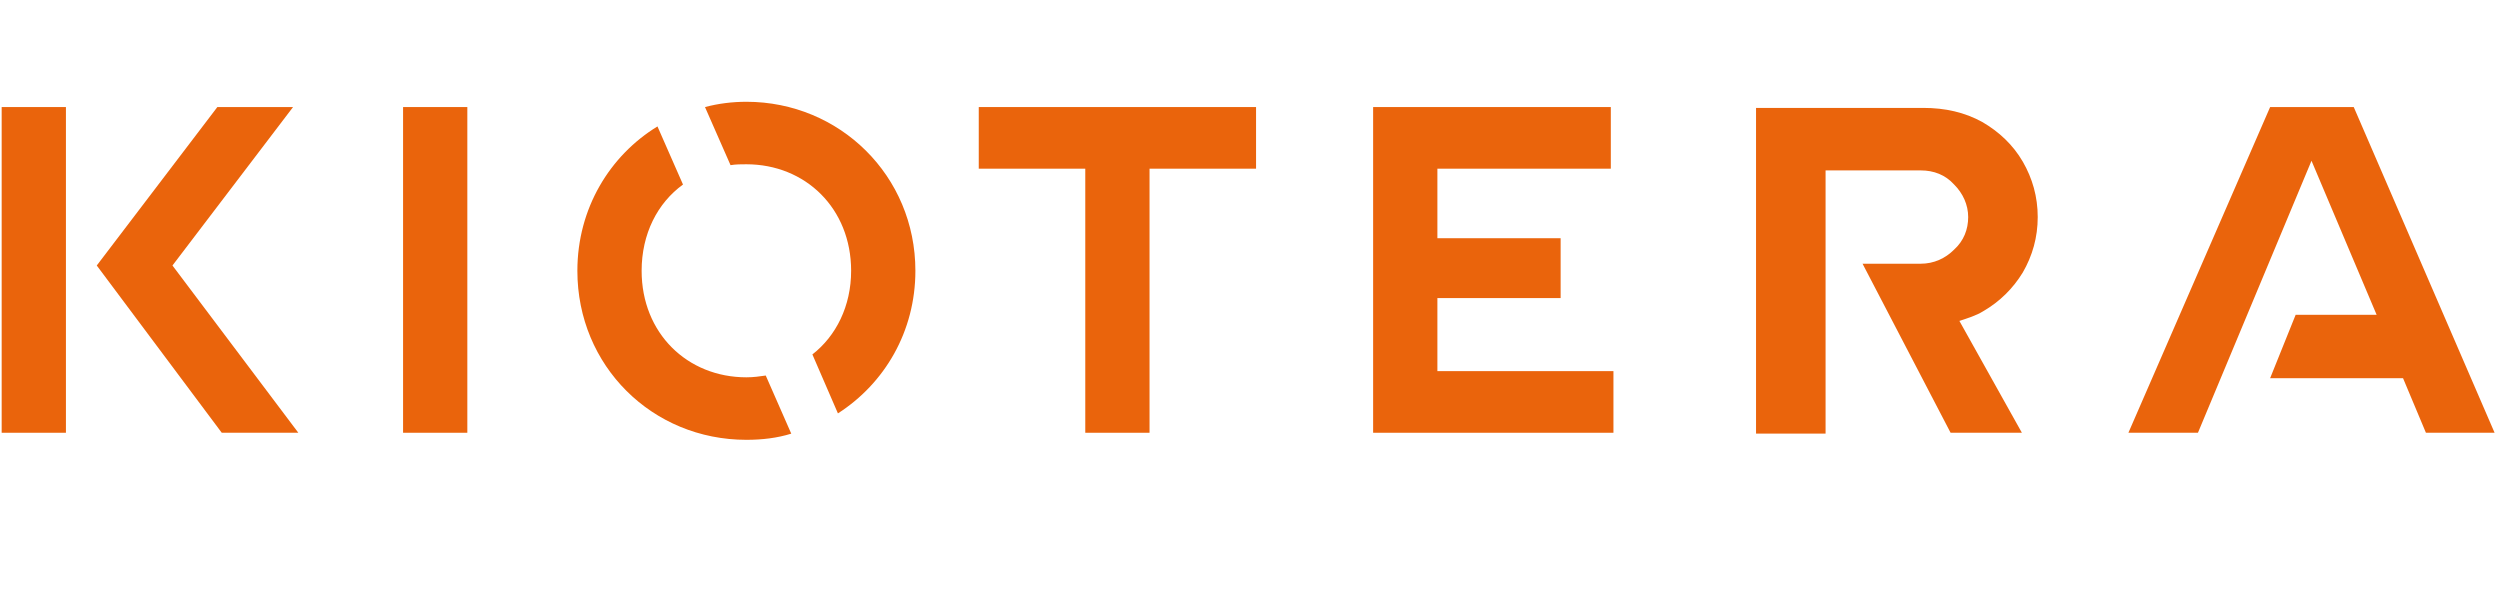
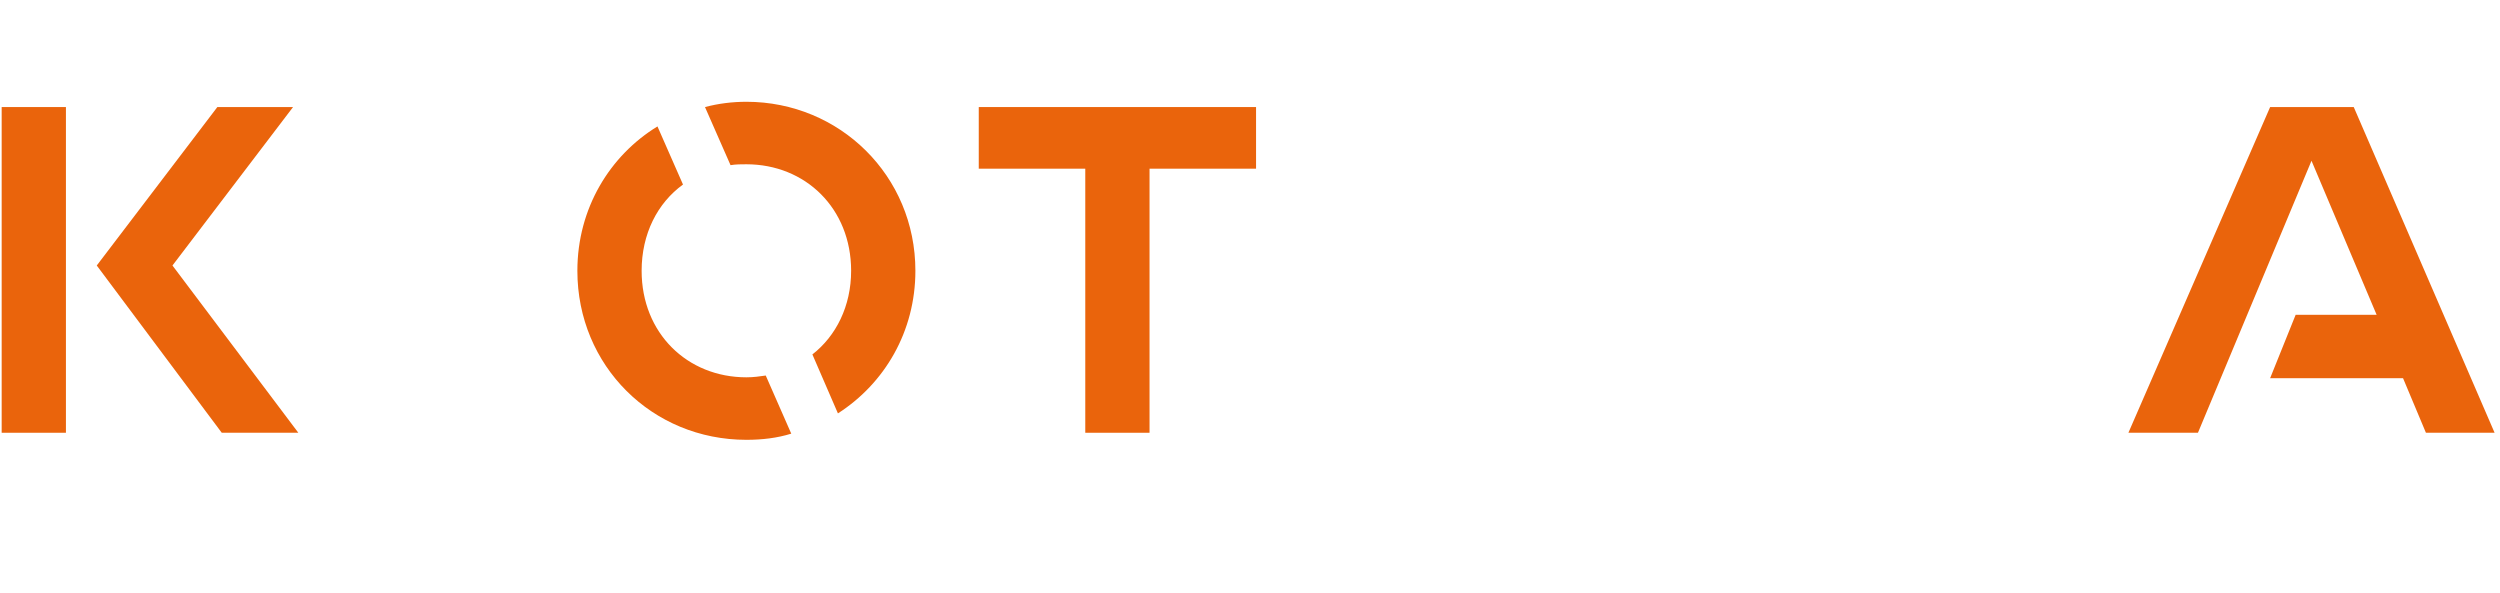
<svg xmlns="http://www.w3.org/2000/svg" width="135" height="32" viewBox="0 0 135 32" fill="none">
  <g clip-path="url(#clip0_21313_12185)">
-     <path d="M25.236 5.781H21.766V23.369H25.236V5.781Z" fill="#EA640C" />
    <mask id="mask0_21313_12185" style="mask-type:luminance" maskUnits="userSpaceOnUse" x="0" y="-1" width="296" height="33">
      <path d="M295.752 -0.683H0.09V31.45H295.752V-0.683Z" fill="white" />
    </mask>
    <g mask="url(#mask0_21313_12185)">
      <path d="M35.503 6.827C32.937 8.396 31.178 11.248 31.178 14.623C31.178 19.757 35.218 23.75 40.304 23.75C41.16 23.75 41.968 23.654 42.728 23.417L41.35 20.279C41.017 20.327 40.685 20.375 40.304 20.375C37.12 20.375 34.648 17.998 34.648 14.623C34.648 12.627 35.503 10.963 36.882 9.965L35.503 6.827ZM49.431 14.623C49.431 9.489 45.343 5.496 40.304 5.496C39.544 5.496 38.783 5.591 38.07 5.782L39.449 8.919C39.734 8.871 40.019 8.871 40.304 8.871C43.489 8.871 45.961 11.248 45.961 14.623C45.961 16.524 45.153 18.14 43.869 19.139L45.248 22.323C47.767 20.707 49.431 17.903 49.431 14.623Z" fill="#EA640C" />
    </g>
    <path d="M67.827 5.781H52.853V9.109H58.605V23.369H62.075V9.109H67.827V5.781Z" fill="#EA640C" />
-     <path d="M77.619 20.041V16.096H84.274V12.864H77.619V9.109H86.984V5.781H74.149V23.369H87.126V20.041H77.619Z" fill="#EA640C" />
    <path d="M11.975 23.369H16.11L9.313 14.337L15.825 5.781H11.737L5.225 14.337" fill="#EA640C" />
    <path d="M3.56 5.781H0.09V23.369H3.56V5.781Z" fill="#EA640C" />
    <path d="M134.708 23.369L127.102 5.781H122.587L114.934 23.369H118.689L124.821 8.681L128.338 16.999H123.965L122.587 20.422H129.764L131 23.369H134.708Z" fill="#EA640C" />
    <mask id="mask1_21313_12185" style="mask-type:luminance" maskUnits="userSpaceOnUse" x="0" y="-1" width="296" height="33">
      <path d="M295.752 -0.683H0.09V31.45H295.752V-0.683Z" fill="white" />
    </mask>
    <g mask="url(#mask1_21313_12185)">
-       <path d="M109.229 14.716C109.752 13.813 110.037 12.815 110.037 11.721C110.037 10.628 109.752 9.63 109.229 8.727C108.706 7.824 107.946 7.111 107.042 6.588C106.092 6.065 105.046 5.827 103.858 5.827H94.826V23.415H98.581V9.202H103.715C104.428 9.202 105.046 9.44 105.521 9.963C105.997 10.438 106.282 11.056 106.282 11.721C106.282 12.387 106.044 13.005 105.521 13.48C105.046 13.956 104.428 14.241 103.715 14.241H100.578L105.331 23.367H109.181L105.807 17.33C106.234 17.188 106.71 17.045 107.09 16.808C107.993 16.285 108.706 15.572 109.229 14.716Z" fill="#EA640C" />
-     </g>
+       </g>
  </g>
  <defs>
    <clipPath id="clip0_21313_12185">
      <rect width="135" height="32" fill="white" />
    </clipPath>
  </defs>
</svg>